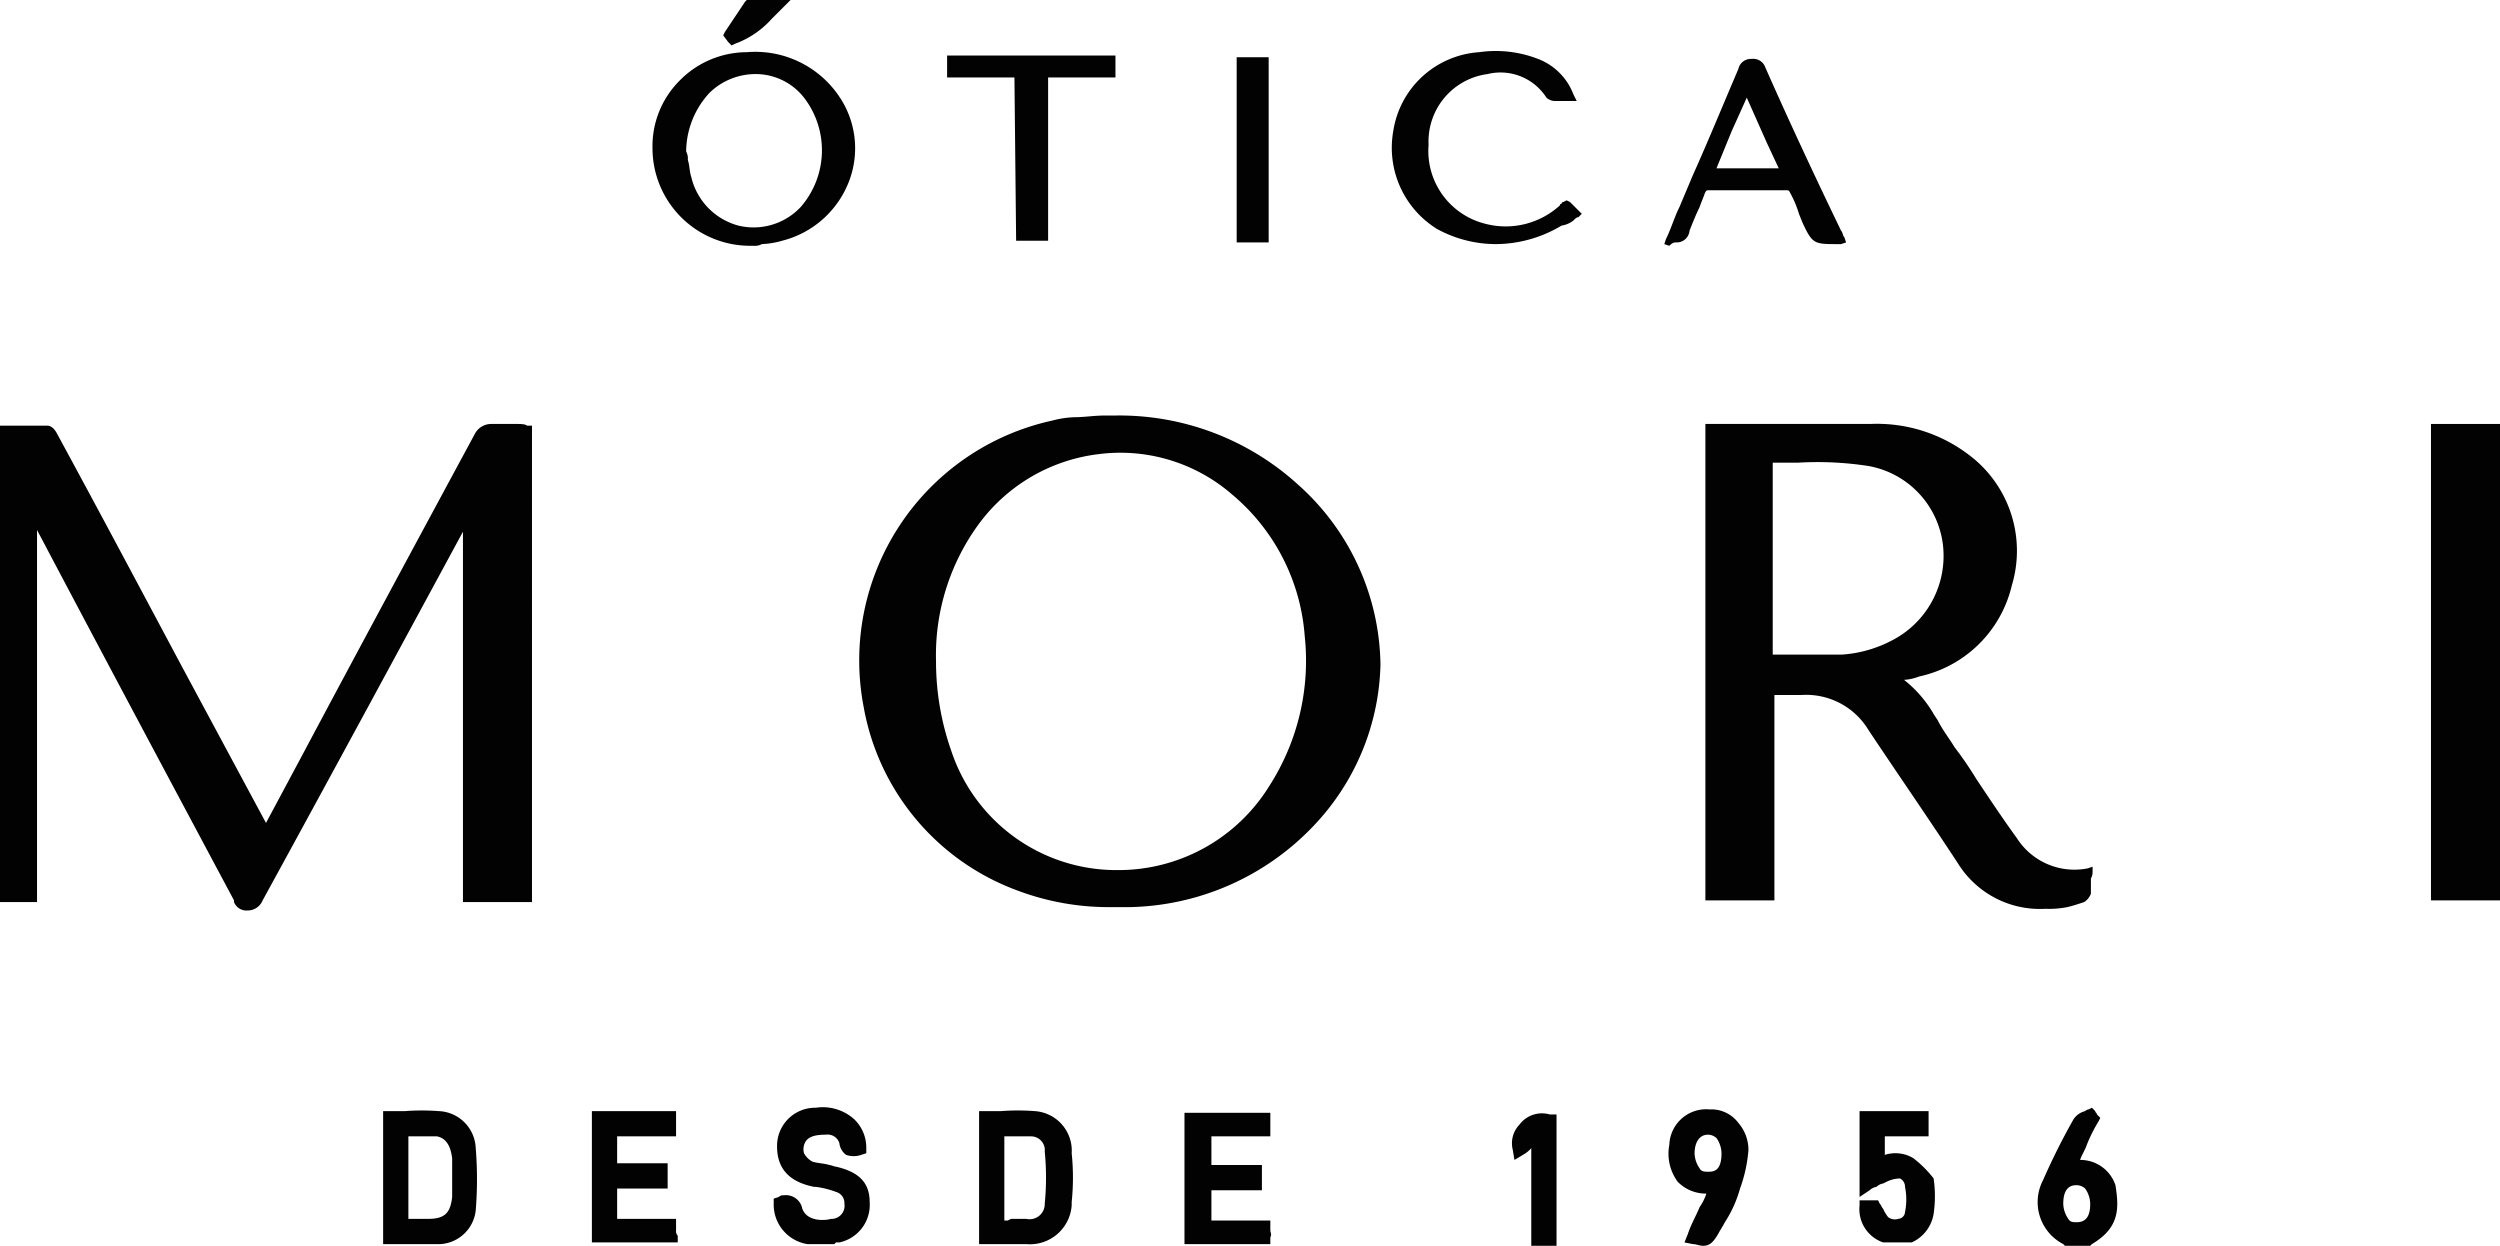
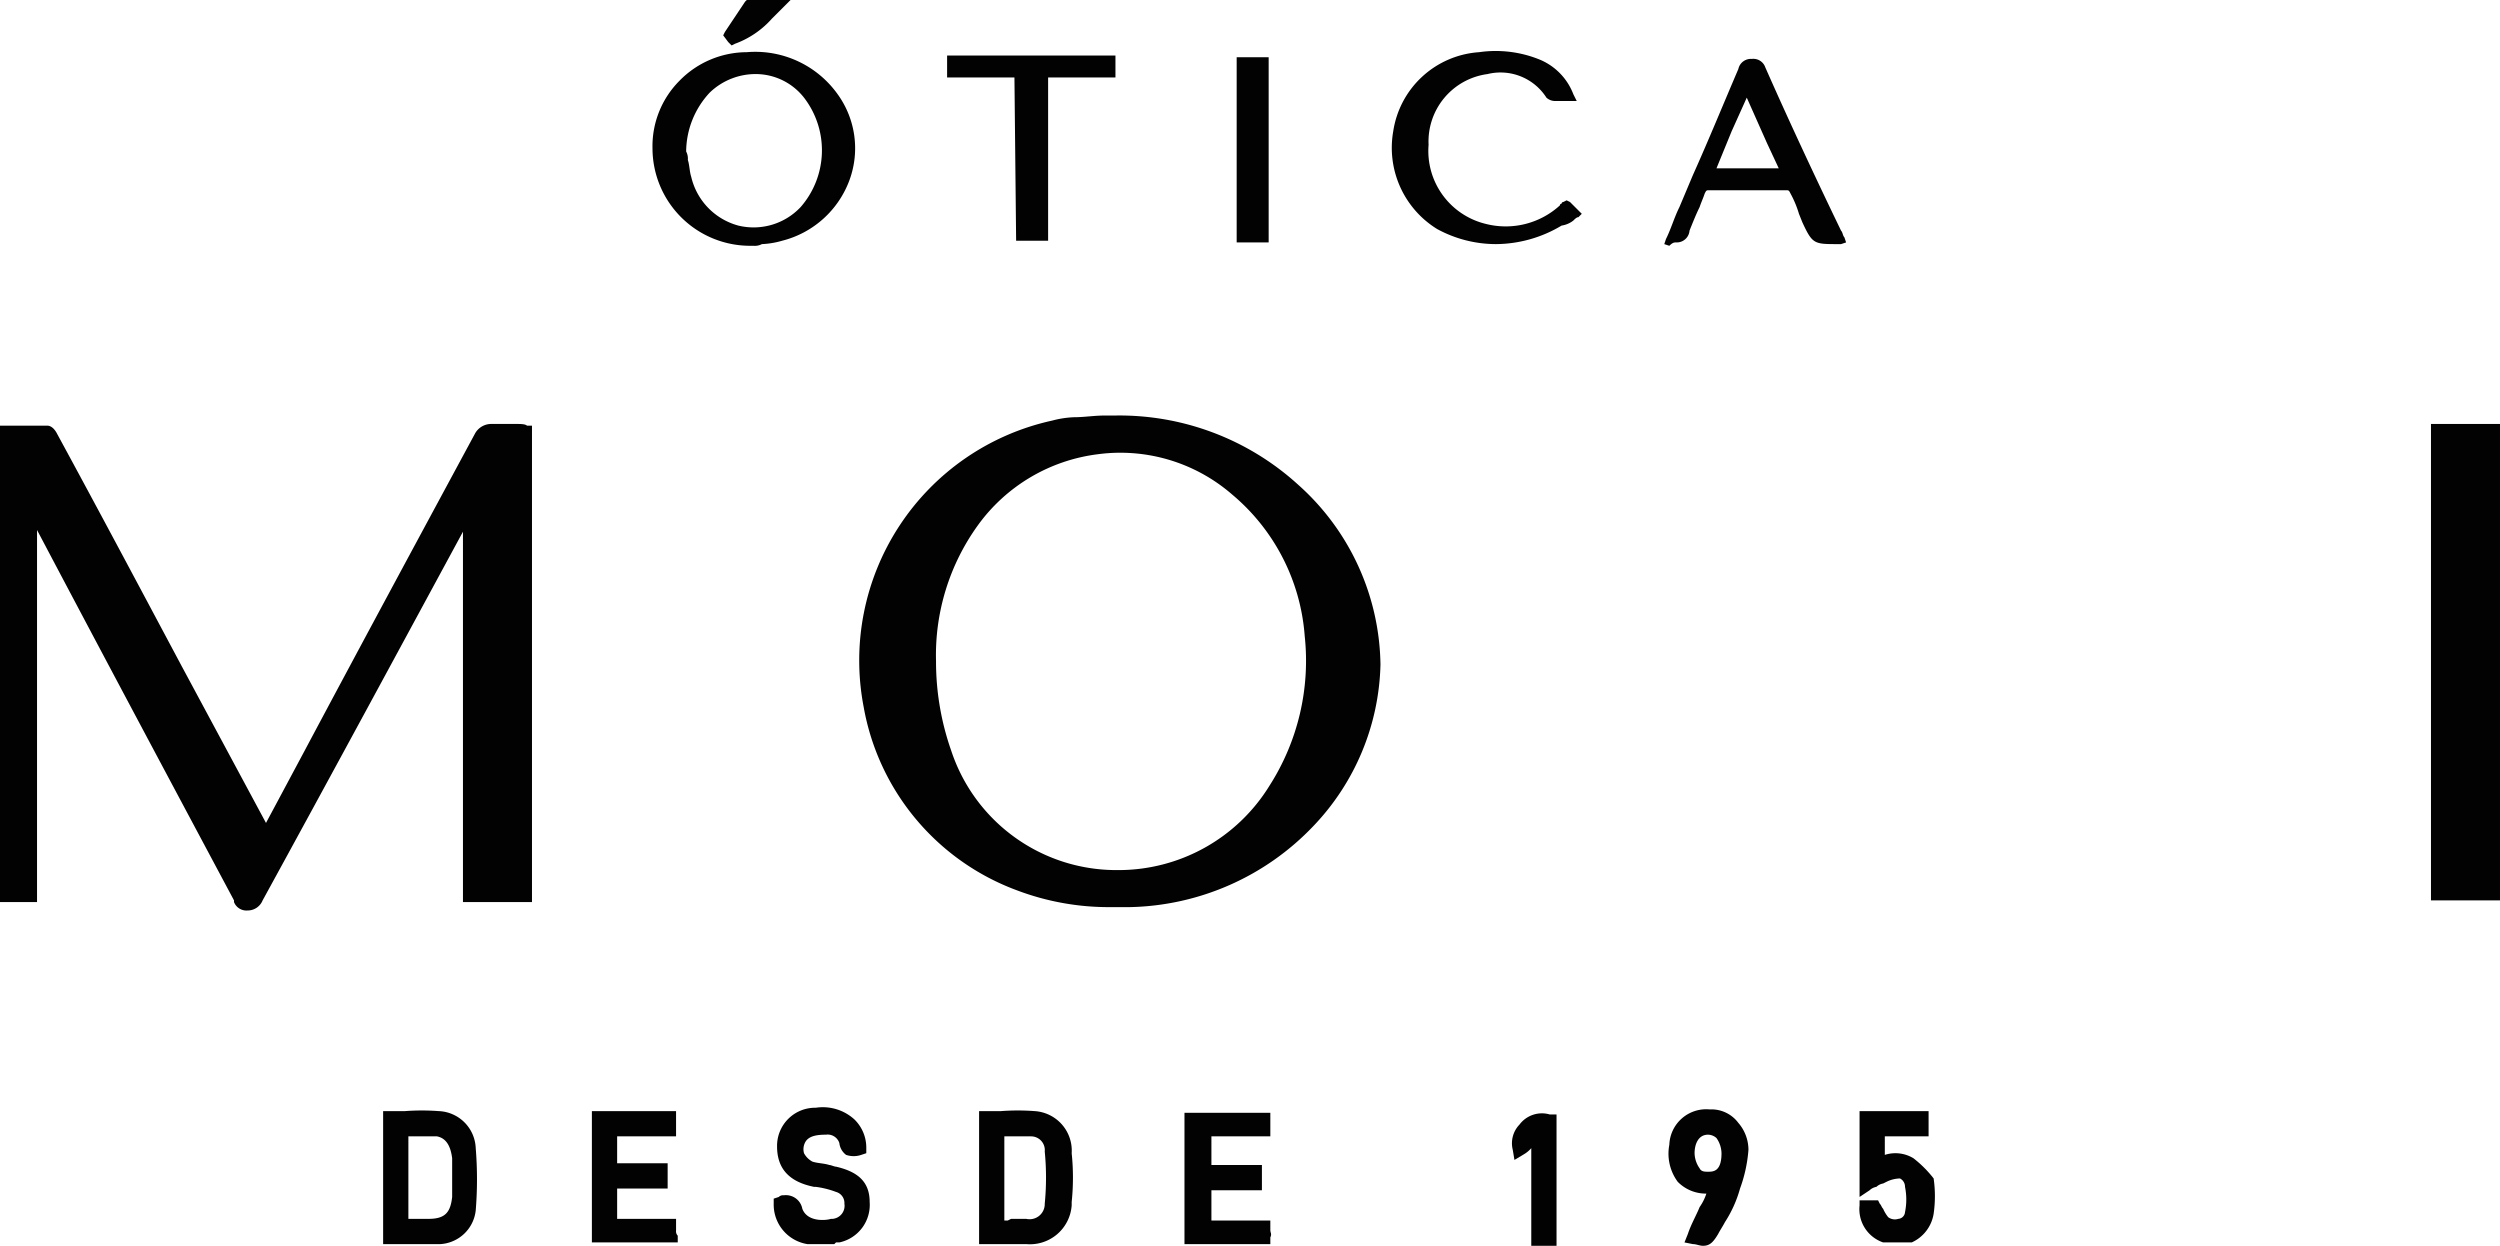
<svg xmlns="http://www.w3.org/2000/svg" width="148.5" height="74" viewBox="0 0 148.5 74">
  <g id="logo-desktop" transform="translate(148.871 104.83)">
    <g id="Grupo_54" transform="translate(-148.871 -80.152)">
      <rect id="Retângulo_1715" width="4.1" height="28.3" transform="translate(144.4 0.505)" fill="#020202" />
      <path id="Caminho_4219" d="M-2821.7,322.4h-1.5a1.1,1.1,0,0,0-1,.6c-3.4,6.3-6.8,12.6-10.1,18.8l-2.3,4.3v0l-5-9.3c-2.4-4.5-4.9-9.2-7.4-13.8-.1-.2-.3-.5-.6-.5h-2.8v28.3h2.2V328.7c3.8,7.2,7.8,14.7,11.7,22v.1a.792.792,0,0,0,.8.5.961.961,0,0,0,.9-.6c4-7.3,8-14.7,11.9-21.9v22h4.1V322.5h-.3C-2821.2,322.4-2821.5,322.4-2821.7,322.4Z" transform="translate(2852.4 -321.895)" fill="#020202" />
-       <path id="Caminho_4220" d="M-2728.1,349v-.3l-.3.1a4.058,4.058,0,0,1-4.2-1.8c-.8-1.1-1.6-2.3-2.4-3.5a21.394,21.394,0,0,0-1.3-1.9c-.3-.5-.7-1-1-1.6l-.2-.3a7.19,7.19,0,0,0-1.8-2.1,2.918,2.918,0,0,0,.9-.2,7.225,7.225,0,0,0,5.5-5.4,7.12,7.12,0,0,0-2.1-7.4,9.009,9.009,0,0,0-6.3-2.2h-9.8v28.3h4.1V338.5h1.6a4.321,4.321,0,0,1,4,2.1c1.8,2.7,3.6,5.3,5.3,7.9a5.733,5.733,0,0,0,5.2,2.7,5.7,5.7,0,0,0,1.3-.1c.4-.1.7-.2,1-.3h0a1,1,0,0,0,.4-.5v-.9A.755.755,0,0,0-2728.1,349Zm-13.3-24.1a5.413,5.413,0,0,1,4.4,4.6,5.645,5.645,0,0,1-3.1,5.8,7.4,7.4,0,0,1-2.9.8h-4.1V324.7h1.5A19.726,19.726,0,0,1-2741.4,324.9Z" transform="translate(2852.4 -321.895)" fill="#020202" />
      <path id="Caminho_4221" d="M-2775.3,326a15.764,15.764,0,0,0-10.9-4.1h-.6c-.6,0-1.2.1-1.8.1a5.855,5.855,0,0,0-1.3.2,14.585,14.585,0,0,0-11.2,17,14.268,14.268,0,0,0,9.1,10.9,15.4,15.4,0,0,0,5.6,1h1.1a15.474,15.474,0,0,0,10.9-4.8,14.355,14.355,0,0,0,4-9.6A14.566,14.566,0,0,0-2775.3,326Zm-1.7,17.9a10.53,10.53,0,0,1-9,5h-.1a10.331,10.331,0,0,1-9.8-7.1,15.949,15.949,0,0,1-.9-5.3,13.177,13.177,0,0,1,2.5-8.1,10.37,10.37,0,0,1,7.1-4.2,10.123,10.123,0,0,1,8,2.4,12.124,12.124,0,0,1,4.3,8.4,13.764,13.764,0,0,1-2.1,8.9Z" transform="translate(2852.4 -321.895)" fill="#020202" />
    </g>
    <g id="Grupo_55" transform="translate(-110.113 -104.83)">
      <path id="Caminho_4222" d="M-2844.7,322.2h0l.2.2.2-.1a5.413,5.413,0,0,0,2.2-1.5l.6-.6.5-.5h-2.6l-.1.1-.6.9-.6.9-.1.2.3.4Z" transform="translate(2849.2 -319.7)" fill="#020202" />
      <path id="Caminho_4223" d="M-2837.5,330.4a5.482,5.482,0,0,0-.7-5.1,6.009,6.009,0,0,0-5.4-2.5,5.606,5.606,0,0,0-4,1.7,5.507,5.507,0,0,0-1.6,4,5.8,5.8,0,0,0,5.8,5.8h.2a.9.9,0,0,0,.5-.1,5.019,5.019,0,0,0,1.2-.2A5.765,5.765,0,0,0-2837.5,330.4Zm-2.7-4.9a5.127,5.127,0,0,1-.2,6.5,3.836,3.836,0,0,1-3.7,1.1,3.924,3.924,0,0,1-2.8-2.9c-.1-.3-.1-.7-.2-1a.9.9,0,0,0-.1-.5,5.179,5.179,0,0,1,1.4-3.5,3.928,3.928,0,0,1,2.8-1.1,3.651,3.651,0,0,1,2.8,1.4Z" transform="translate(2849.2 -319.7)" fill="#020202" />
      <path id="Caminho_4224" d="M-2788.4,334.1a.762.762,0,0,0,.8-.7c.2-.5.4-1,.6-1.4.1-.3.2-.5.3-.8.1-.2.1-.2.3-.2h4.5c.2,0,.2,0,.3.2a6.125,6.125,0,0,1,.5,1.2l.2.5c.6,1.3.7,1.3,2.1,1.3h.2l.3-.1-.1-.3c-.1-.1-.1-.3-.2-.4-1.4-2.9-3-6.3-4.5-9.7a.749.749,0,0,0-.8-.5.761.761,0,0,0-.8.6c-.9,2.1-1.8,4.3-2.7,6.3l-.8,1.9c-.3.6-.5,1.3-.8,1.9l-.1.3.3.1C-2788.6,334.1-2788.5,334.1-2788.4,334.1Zm2.4-4.4.9-2.2.9-2,1.2,2.7.7,1.5Z" transform="translate(2849.2 -319.7)" fill="#020202" />
      <path id="Caminho_4225" d="M-2794.5,332.8c.1-.1.2-.2.3-.2l.2-.2-.4-.4-.3-.3-.2-.1-.2.1a.1.1,0,0,0-.1.1.1.1,0,0,0-.1.1,4.773,4.773,0,0,1-4.4,1.1,4.458,4.458,0,0,1-3.4-4.7,4.038,4.038,0,0,1,3.5-4.2,3.235,3.235,0,0,1,3.5,1.4.764.764,0,0,0,.5.2h1.3l-.2-.4a3.624,3.624,0,0,0-2.1-2.1,6.923,6.923,0,0,0-3.5-.4,5.535,5.535,0,0,0-5.1,4.7,5.669,5.669,0,0,0,2.6,5.8,7.3,7.3,0,0,0,3.5.9,7.654,7.654,0,0,0,3.9-1.1A1.492,1.492,0,0,0-2794.5,332.8Z" transform="translate(2849.2 -319.7)" fill="#020202" />
      <path id="Caminho_4226" d="M-2827.6,334h1.9v-9.7h4V323h-10v1.3h4Z" transform="translate(2849.2 -319.7)" fill="#020202" />
      <rect id="Retângulo_1716" width="1.9" height="11" transform="translate(34.7 3.4)" fill="#020202" />
    </g>
    <g id="Grupo_56" transform="translate(-126.113 -39.055)">
      <path id="Caminho_4227" d="M-2823.6,328.8c-.1,0-.3-.1-.4-.1-.3-.1-.7-.1-1-.2a1.206,1.206,0,0,1-.5-.5.878.878,0,0,1,.1-.7c.2-.3.6-.4,1.2-.4a.73.73,0,0,1,.8.5,1.012,1.012,0,0,0,.4.7,1.387,1.387,0,0,0,.9,0l.3-.1v-.3a2.342,2.342,0,0,0-.7-1.7,2.784,2.784,0,0,0-2.3-.7,2.263,2.263,0,0,0-2.3,2.3h0c0,1.3.7,2.1,2.2,2.4h.1a5.275,5.275,0,0,1,1.2.3.682.682,0,0,1,.5.7.779.779,0,0,1-.7.9h-.1c-.3.1-1.4.2-1.7-.6a.991.991,0,0,0-1.1-.8.367.367,0,0,0-.3.1l-.3.1v.3a2.376,2.376,0,0,0,2,2.4h1.6l.1-.1h.2a2.281,2.281,0,0,0,1.8-2.4C-2821.6,329.7-2822.3,329.1-2823.6,328.8Z" transform="translate(2850.5 -325.275)" fill="#020202" />
      <path id="Caminho_4228" d="M-2759.6,328.3a2.059,2.059,0,0,0-1.7-.2h0V327h2.6v-1.5h-4.1v5.1l.6-.4a.759.759,0,0,1,.4-.2.759.759,0,0,1,.4-.2l.2-.1a1.884,1.884,0,0,1,.8-.2.55.55,0,0,1,.3.5,3.784,3.784,0,0,1,0,1.5.43.43,0,0,1-.4.4.662.662,0,0,1-.6-.1,2.186,2.186,0,0,1-.3-.5c-.1-.1-.1-.2-.2-.3l-.1-.2h-1.1v.3a2.087,2.087,0,0,0,1.4,2.2h1.7a2.256,2.256,0,0,0,1.3-1.7,7.38,7.38,0,0,0,0-2.1A6.814,6.814,0,0,0-2759.6,328.3Z" transform="translate(2850.5 -325.275)" fill="#020202" />
-       <path id="Caminho_4229" d="M-2749.7,328.4h0c.1-.3.3-.6.4-.9a9.134,9.134,0,0,1,.7-1.4l.1-.2-.2-.2c0-.1-.1-.1-.1-.2l-.2-.2-.2.1a.349.349,0,0,0-.2.1,1.157,1.157,0,0,0-.7.5,40.241,40.241,0,0,0-1.8,3.6,2.807,2.807,0,0,0,1.2,3.8h0l.1.1h1.5l.1-.1c1.7-1,1.6-2.2,1.4-3.5A2.195,2.195,0,0,0-2749.7,328.4Zm-.2,1.5h0a.764.764,0,0,1,.5.2,1.613,1.613,0,0,1,.3.9c0,.5-.1,1.1-.8,1.1-.2,0-.4,0-.5-.2a1.613,1.613,0,0,1-.3-.9c0-1.1.6-1.1.8-1.1Z" transform="translate(2850.5 -325.275)" fill="#020202" />
      <path id="Caminho_4230" d="M-2847.2,325.5a13.351,13.351,0,0,0-2,0h-1.3v7.9h3.4a2.248,2.248,0,0,0,2.1-2,22.823,22.823,0,0,0,0-3.7A2.289,2.289,0,0,0-2847.2,325.5Zm-.1,1.5c.5.1.8.5.9,1.3v2.3c-.1.9-.4,1.3-1.4,1.3h-1.2V327h1.7Z" transform="translate(2850.5 -325.275)" fill="#020202" />
      <path id="Caminho_4231" d="M-2811.8,325.5a13.351,13.351,0,0,0-2,0h-1.3v7.9h2.8a2.485,2.485,0,0,0,2.7-2.3v-.2a14.04,14.04,0,0,0,0-2.9A2.351,2.351,0,0,0-2811.8,325.5Zm-1.6,6.5h-.2v-5h1.6a.817.817,0,0,1,.8.9,16.039,16.039,0,0,1,0,3.1.9.9,0,0,1-1.1.9h-.9Z" transform="translate(2850.5 -325.275)" fill="#020202" />
      <path id="Caminho_4232" d="M-2797.8,332.6V332h-3.5v-1.8h3v-1.5h-3V327h3.5v-1.4h-5.1v7.8h5.1V333C-2797.7,332.8-2797.8,332.7-2797.8,332.6Z" transform="translate(2850.5 -325.275)" fill="#020202" />
      <path id="Caminho_4233" d="M-2833.1,332.6v-.7h-3.5v-1.8h3v-1.5h-3V327h3.5v-1.5h-5v7.8h5.1v-.4A.367.367,0,0,1-2833.1,332.6Z" transform="translate(2850.5 -325.275)" fill="#020202" />
      <path id="Caminho_4234" d="M-2771.7,325.4h0a2.191,2.191,0,0,0-2.4,2.1h0a2.812,2.812,0,0,0,.5,2.2,2.342,2.342,0,0,0,1.7.7,3,3,0,0,1-.4.8c-.2.5-.5,1-.7,1.6l-.2.5.5.1c.2,0,.4.1.6.1.4,0,.6-.2.9-.7.1-.2.3-.5.4-.7a7.219,7.219,0,0,0,.9-2,8.563,8.563,0,0,0,.5-2.3,2.451,2.451,0,0,0-.6-1.6A1.99,1.99,0,0,0-2771.7,325.4Zm-.1,1.5h0a.764.764,0,0,1,.5.2,1.613,1.613,0,0,1,.3.9c0,1.1-.5,1.1-.8,1.1-.2,0-.4,0-.5-.2a1.613,1.613,0,0,1-.3-.9c0-.5.2-1.1.8-1.1Z" transform="translate(2850.5 -325.275)" fill="#020202" />
      <path id="Caminho_4235" d="M-2783,326.3a1.6,1.6,0,0,0-.4,1.5l.1.6.5-.3a1.756,1.756,0,0,0,.5-.4v5.8h1.5v-7.8h-.4A1.662,1.662,0,0,0-2783,326.3Z" transform="translate(2850.5 -325.275)" fill="#020202" />
    </g>
  </g>
</svg>